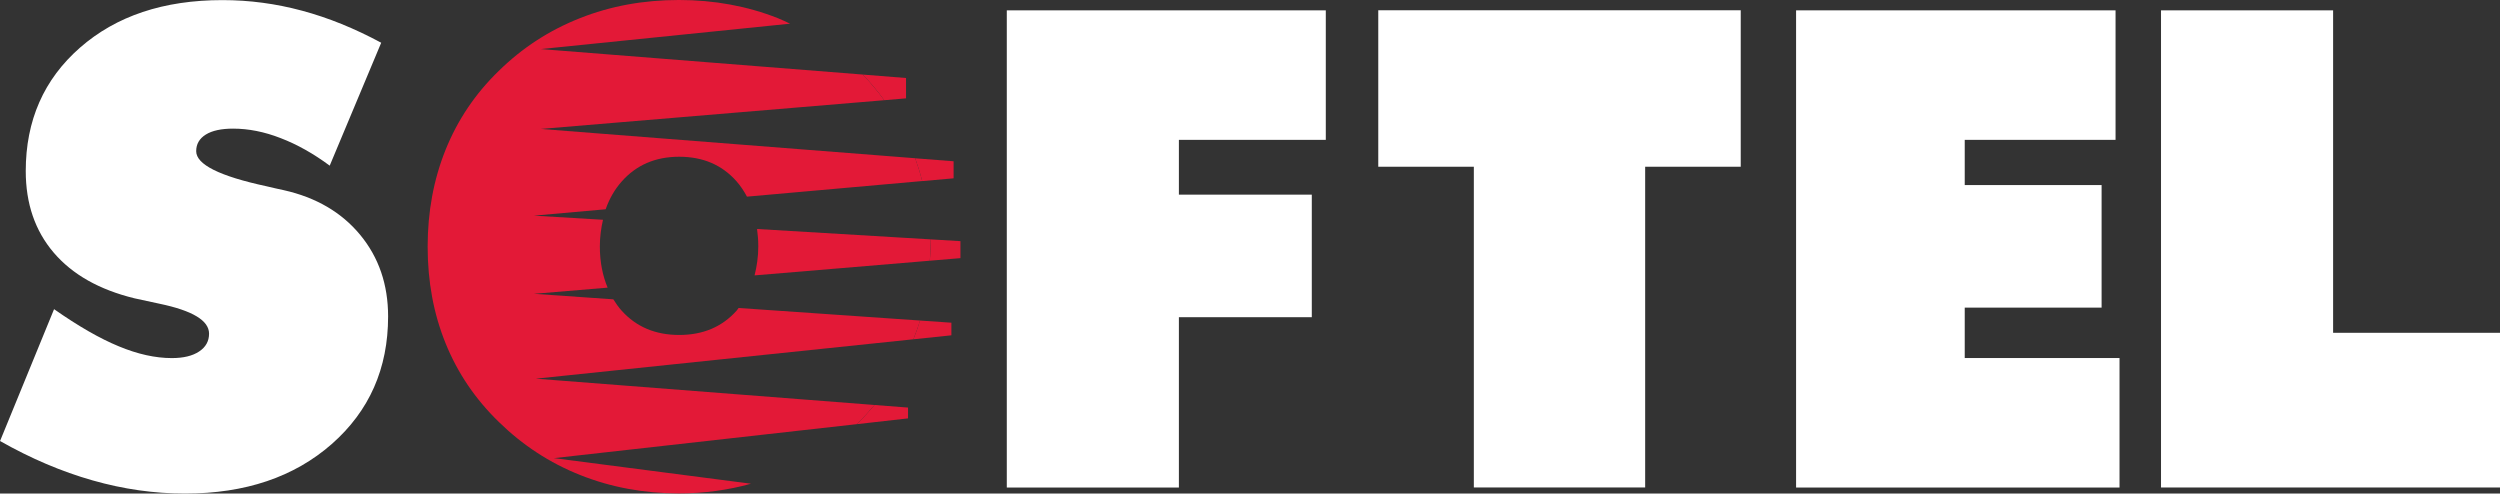
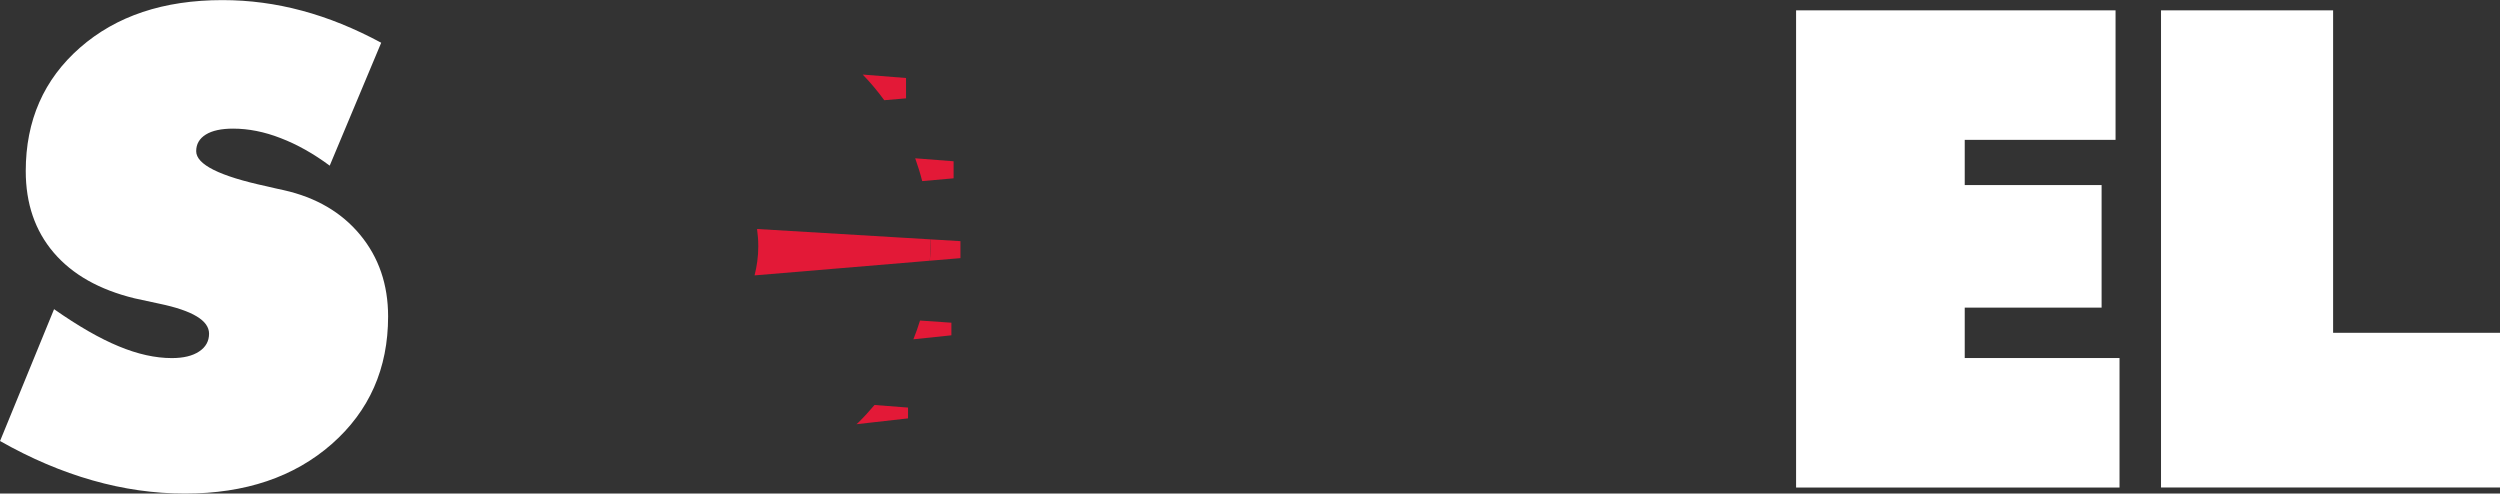
<svg xmlns="http://www.w3.org/2000/svg" id="Layer_2" data-name="Layer 2" viewBox="0 0 485.5 95.85">
  <rect x="0" y="0" width="485.5" height="95.85" fill="#333333" stroke="none" />
  <defs>
    <style> .cls-1 { fill: #fff; } .cls-1, .cls-2 { stroke-width: 0px; } .cls-2 { fill: #e31937; } </style>
  </defs>
  <g id="Layer_1-2" data-name="Layer 1">
    <g>
      <path class="cls-2" d="m180.58,50.63l5.94-.5v-3.3l-5.88-.35c0,.48.07.95.07,1.44,0,.92-.08,1.81-.13,2.71Z" />
      <path class="cls-2" d="m166.33,82.38l10.01-1.13v-2.1l-6.51-.5c-.98,1.16-2.01,2.3-3.12,3.39-.12.12-.26.23-.38.34Z" />
      <path class="cls-2" d="m175.95,19.11v-3.96l-8.41-.67c1.53,1.58,2.91,3.24,4.18,4.98l4.23-.36h0Z" />
      <path class="cls-2" d="m184.76,65.12v-2.45l-6.09-.42c-.37,1.24-.82,2.45-1.29,3.64l7.37-.77h0Z" />
      <path class="cls-2" d="m185.19,34.62v-3.3l-7.46-.58c.52,1.45.98,2.92,1.36,4.43l6.1-.54h0Z" />
-       <path class="cls-2" d="m118,55.86c-.97-2.33-1.51-4.98-1.51-8.02,0-1.86.25-3.56.61-5.16l-13.41-.8,13.93-1.24c.71-2.03,1.73-3.83,3.11-5.39,2.83-3.2,6.55-4.81,11.17-4.81s8.33,1.59,11.14,4.78c.79.9,1.45,1.9,2.02,2.97l34.03-3.03c-.38-1.51-.84-2.98-1.36-4.43l-72.72-5.69,66.71-5.58c-1.27-1.74-2.66-3.41-4.18-4.98l-62.53-4.95,48.42-4.93c-.79-.36-1.55-.75-2.37-1.07-5.95-2.35-12.36-3.53-19.22-3.53s-13.27,1.17-19.22,3.53c-5.95,2.35-11.21,5.77-15.78,10.26-4.54,4.41-7.97,9.5-10.3,15.28s-3.49,12.06-3.49,18.84,1.16,13.04,3.49,18.78,5.76,10.81,10.3,15.22c4.62,4.53,9.9,7.99,15.85,10.35,5.95,2.37,12.33,3.56,19.15,3.56,4.87,0,9.53-.63,14-1.88l-38.27-4.97,58.76-6.59c.12-.12.26-.22.38-.34,1.11-1.09,2.14-2.22,3.12-3.39l-65.77-5.11,73.32-7.65c.47-1.2.92-2.4,1.29-3.64l-35.24-2.44c-.14.17-.24.37-.39.53-2.81,3.14-6.52,4.71-11.14,4.71s-8.34-1.57-11.17-4.71c-.62-.68-1.14-1.44-1.62-2.21l-15.42-1.07" />
      <path class="cls-2" d="m147.26,47.85c0,2.05-.29,3.9-.72,5.63l34.03-2.85c.04-.9.13-1.79.13-2.71,0-.49-.05-.96-.07-1.44l-33.61-2.01c.15,1.08.24,2.19.24,3.38Z" />
      <path class="cls-1" d="m.02,85.62l10.48-25.58c4.7,3.29,8.88,5.7,12.56,7.21,3.67,1.53,7.11,2.29,10.31,2.29,2.24,0,4.01-.42,5.3-1.28,1.29-.85,1.93-2.01,1.93-3.46,0-2.55-3.21-4.48-9.64-5.82-2.08-.45-3.69-.81-4.85-1.05-6.83-1.67-12.05-4.62-15.68-8.87-3.62-4.24-5.43-9.52-5.43-15.84,0-9.82,3.51-17.81,10.54-23.97C22.58,3.09,31.79.02,43.2.02c5.24,0,10.39.69,15.47,2.06,5.08,1.36,10.2,3.44,15.36,6.22l-10,23.87c-3.16-2.34-6.33-4.12-9.51-5.34-3.17-1.24-6.26-1.85-9.25-1.85-2.29,0-4.06.38-5.3,1.15-1.25.78-1.87,1.85-1.87,3.23,0,2.59,4.55,4.85,13.64,6.81,1.45.35,2.57.59,3.36.76,6.28,1.41,11.22,4.3,14.84,8.67,3.62,4.38,5.43,9.66,5.43,15.85,0,10.12-3.65,18.37-10.95,24.79-7.3,6.4-16.79,9.61-28.48,9.61-5.99,0-11.98-.85-17.97-2.56-5.99-1.7-11.98-4.25-17.97-7.65l.02-.02Z" />
-       <path class="cls-1" d="m195.52,94.67V2.01h61.95v25.15h-28.53v10.64h25.81v23.8h-25.81v33.08h-33.42Z" />
-       <path class="cls-1" d="m286.22,94.67v-62.29h-18.56V2h70.39v30.38h-18.56v62.29h-33.27Z" />
      <path class="cls-1" d="m348.8,94.67V2.01h62.04v25.15h-29.29v8.78h26.58v23.8h-26.58v9.79h30.06v25.15h-62.81Z" />
      <path class="cls-1" d="m419.67,94.67V2.01h33.42v62.62h32.41v30.04h-65.83,0Z" />
    </g>
  </g>
</svg>